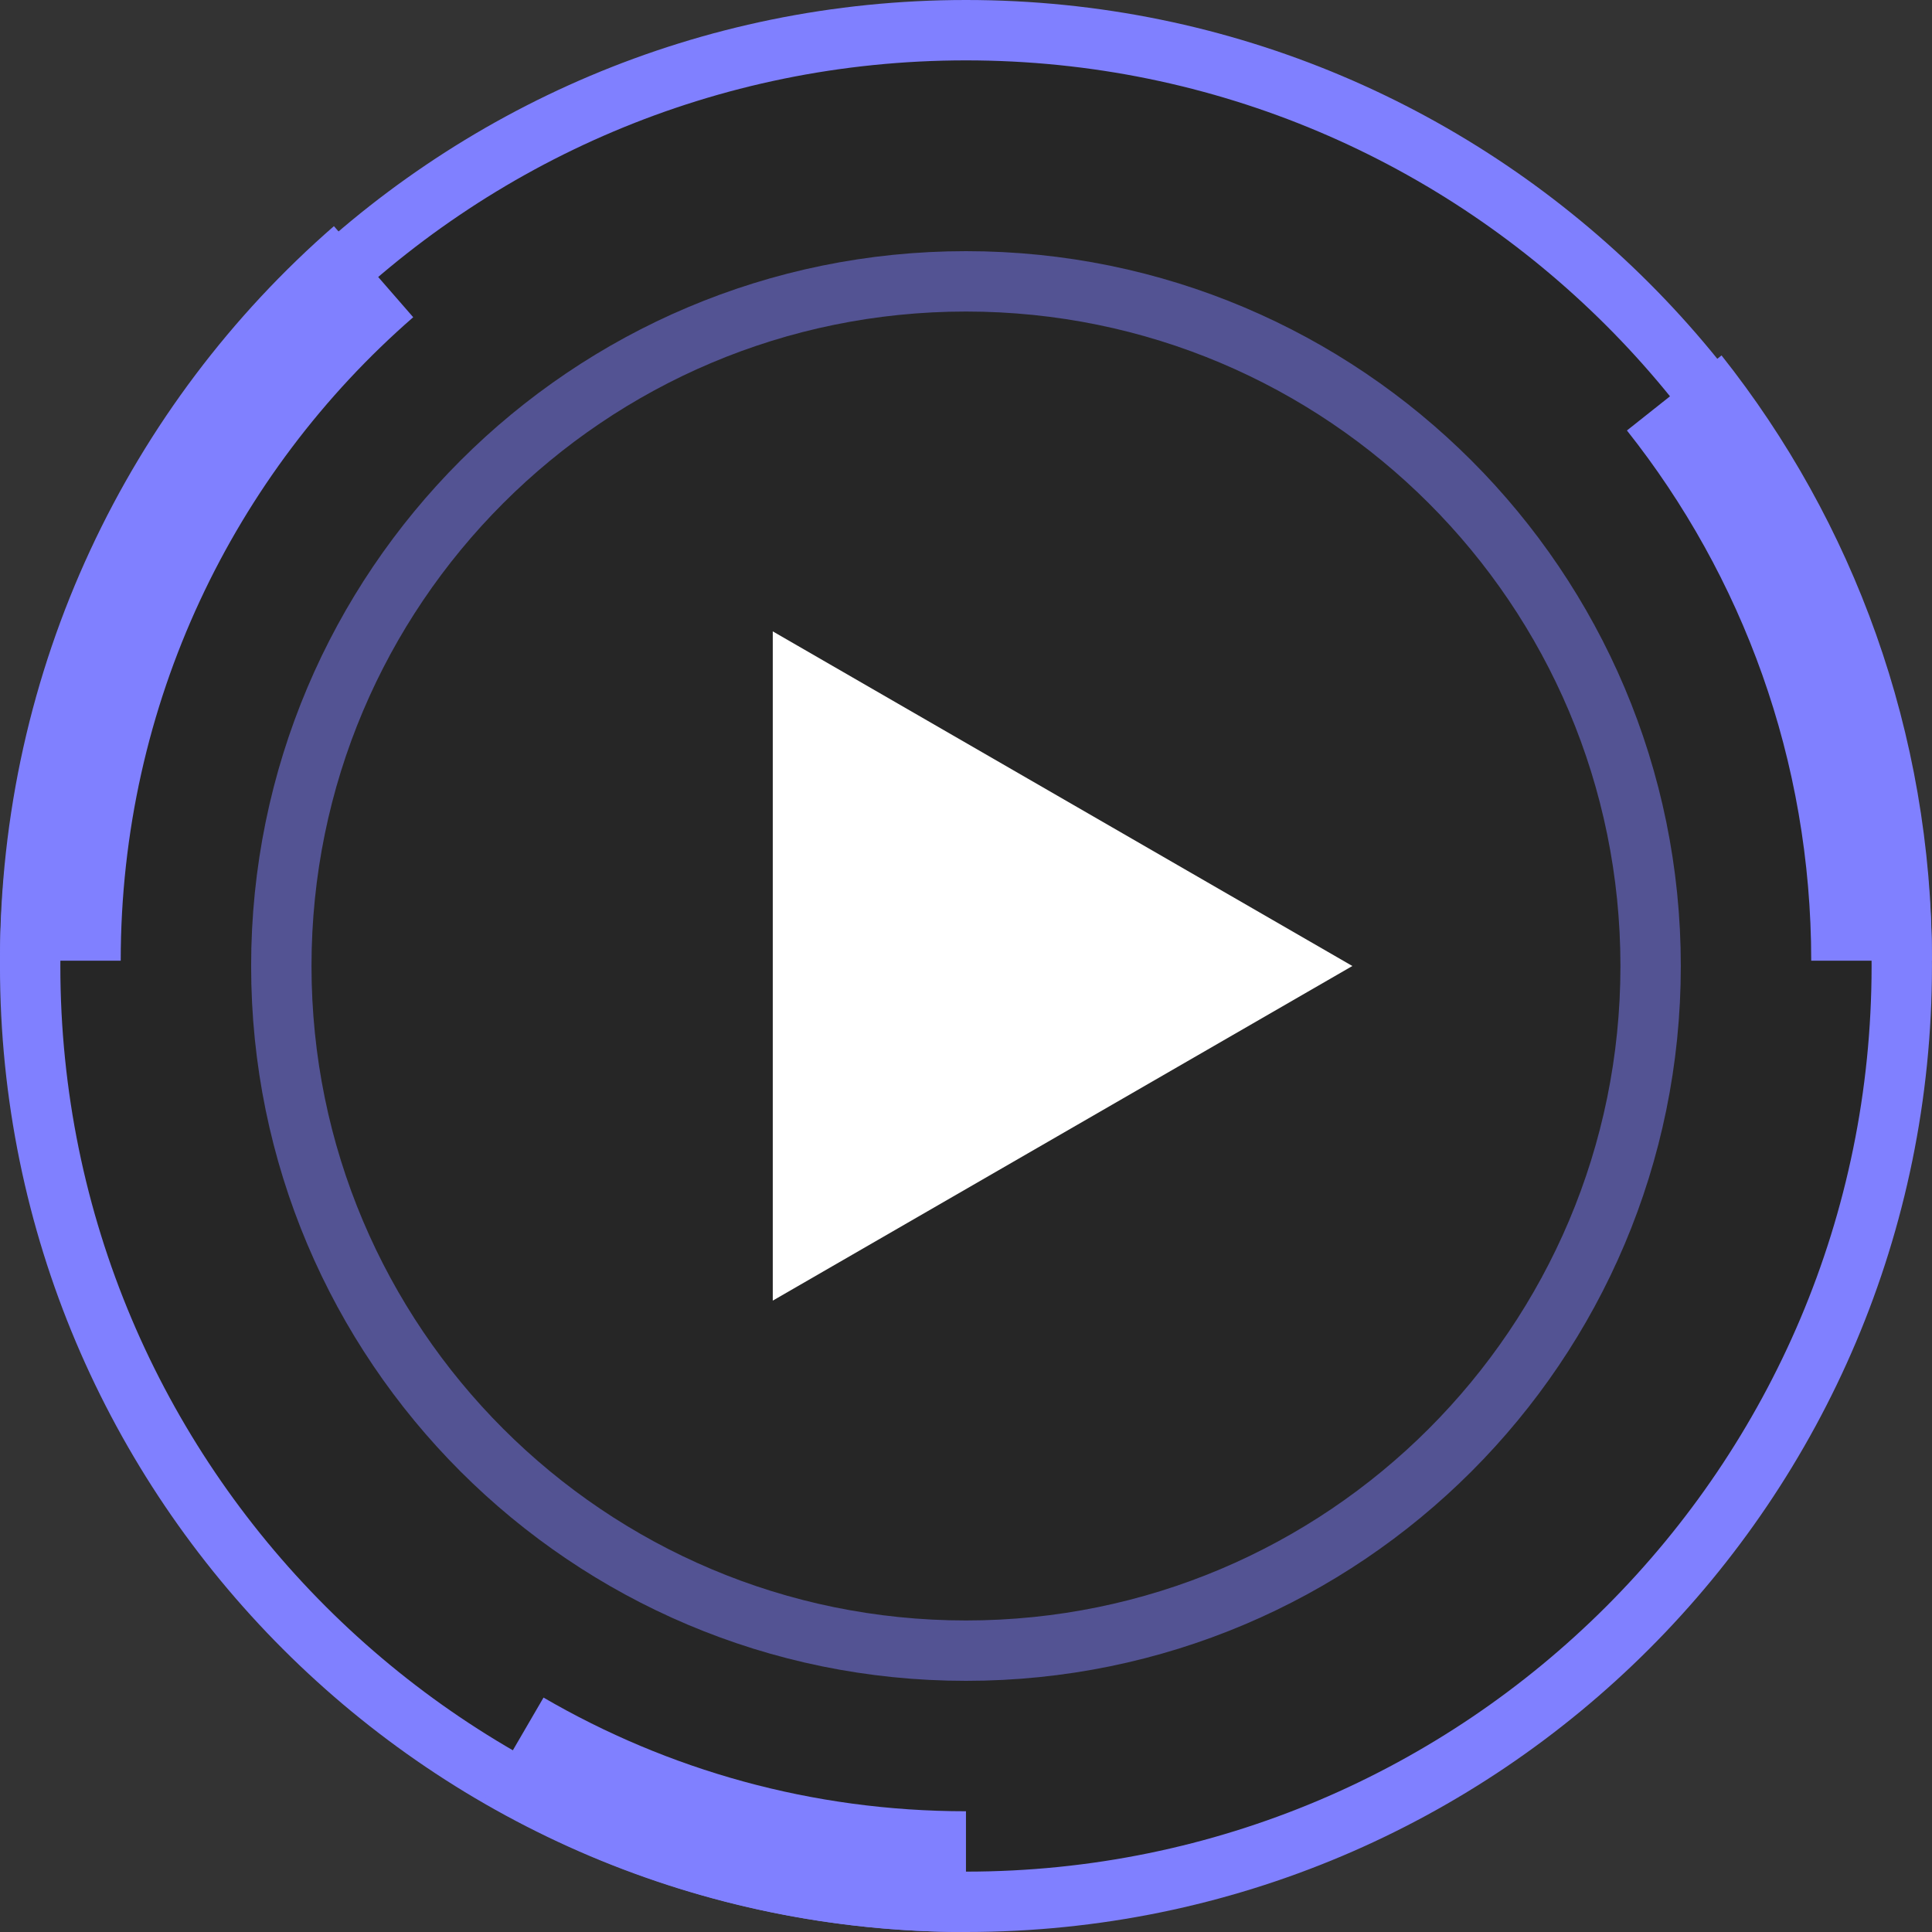
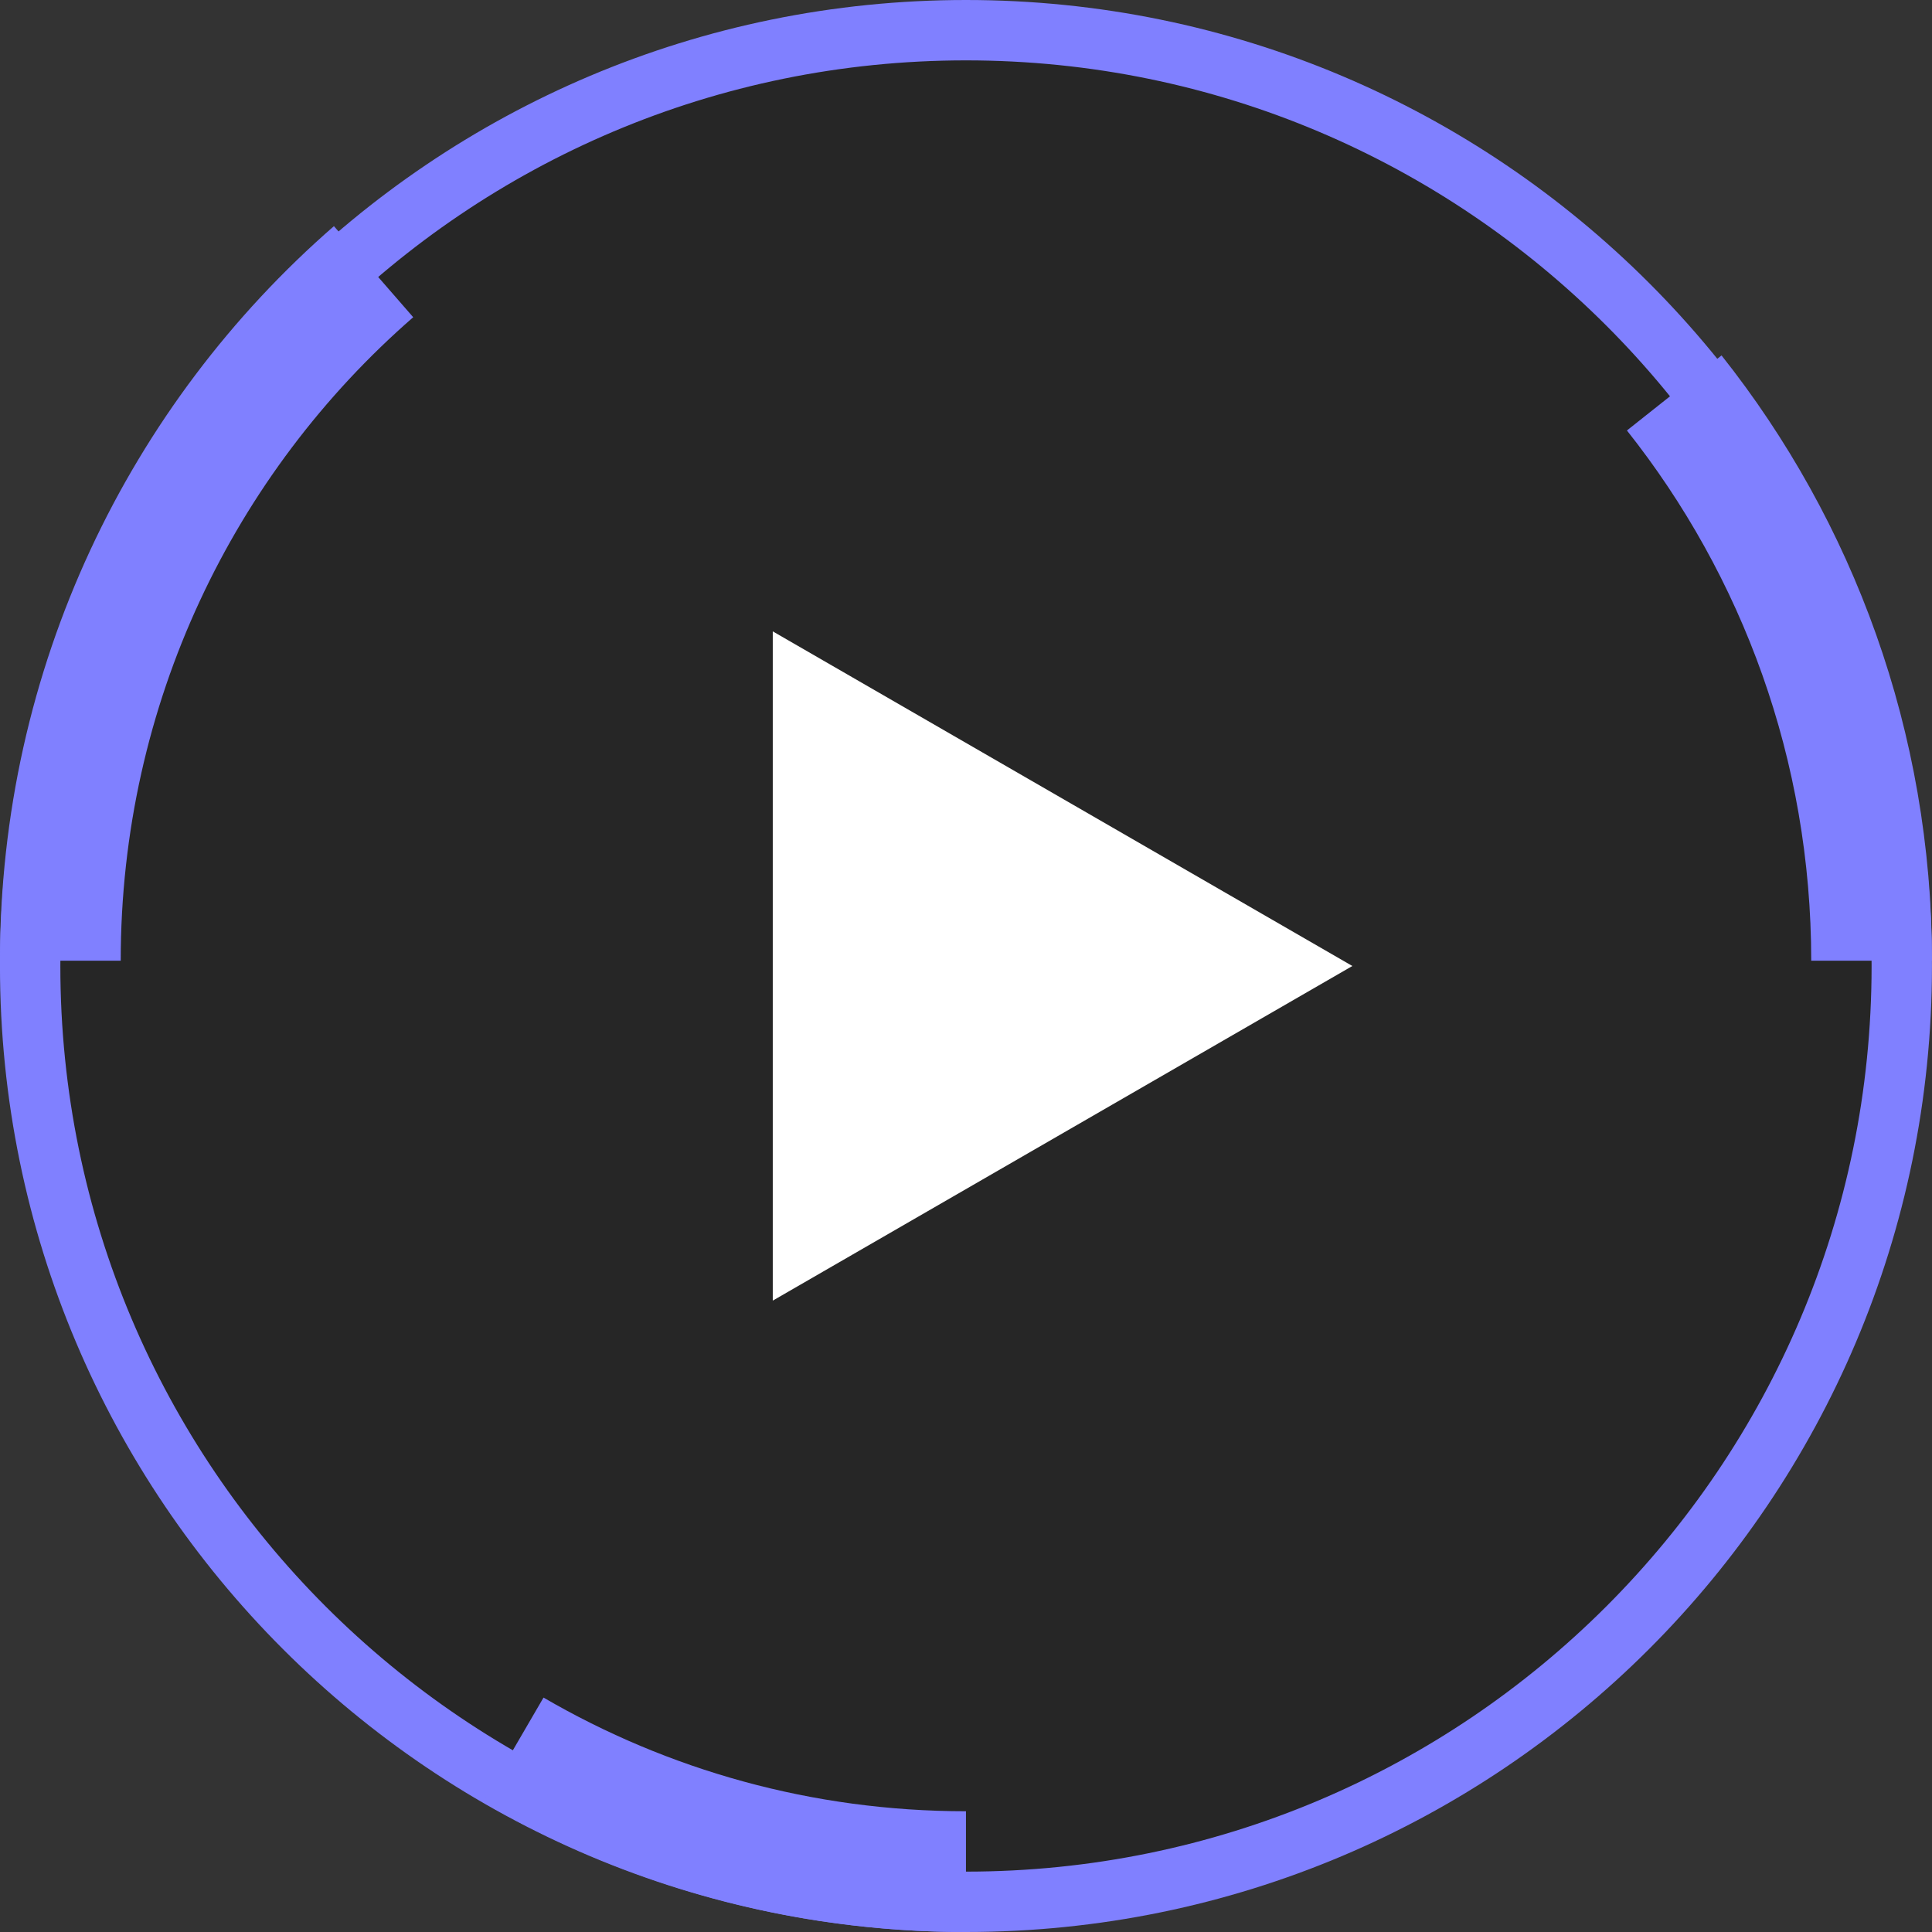
<svg xmlns="http://www.w3.org/2000/svg" width="64" height="64" viewBox="0 0 64 64" fill="none">
  <rect x="0" y="0" width="64" height="64" fill="#333333" stroke="none" />
  <path d="M62.999 32C62.999 49.121 49.12 63 31.999 63C14.878 63 0.999 49.121 0.999 32C0.999 14.879 14.878 1 31.999 1C49.12 1 62.999 14.879 62.999 32Z" fill="#222222" fill-opacity="0.7" stroke="#8080FF" stroke-width="2" />
  <path d="M61.999 31.825C61.999 24.713 59.553 18.175 55.461 13.017M31.999 62C26.535 62 21.412 60.531 16.999 57.963M1.999 31.825C1.999 22.707 6.02 14.533 12.375 9" stroke="#8080FF" stroke-width="4" />
-   <path d="M54.679 32C54.679 44.526 44.525 54.68 31.999 54.68C19.474 54.68 9.319 44.526 9.319 32C9.319 19.474 19.474 9.32 31.999 9.32C44.525 9.32 54.679 19.474 54.679 32Z" stroke="#8080FF" stroke-opacity="0.5" stroke-width="2" />
  <path d="M44.799 32L25.599 43.085L25.599 20.915L44.799 32Z" fill="white" />
</svg>